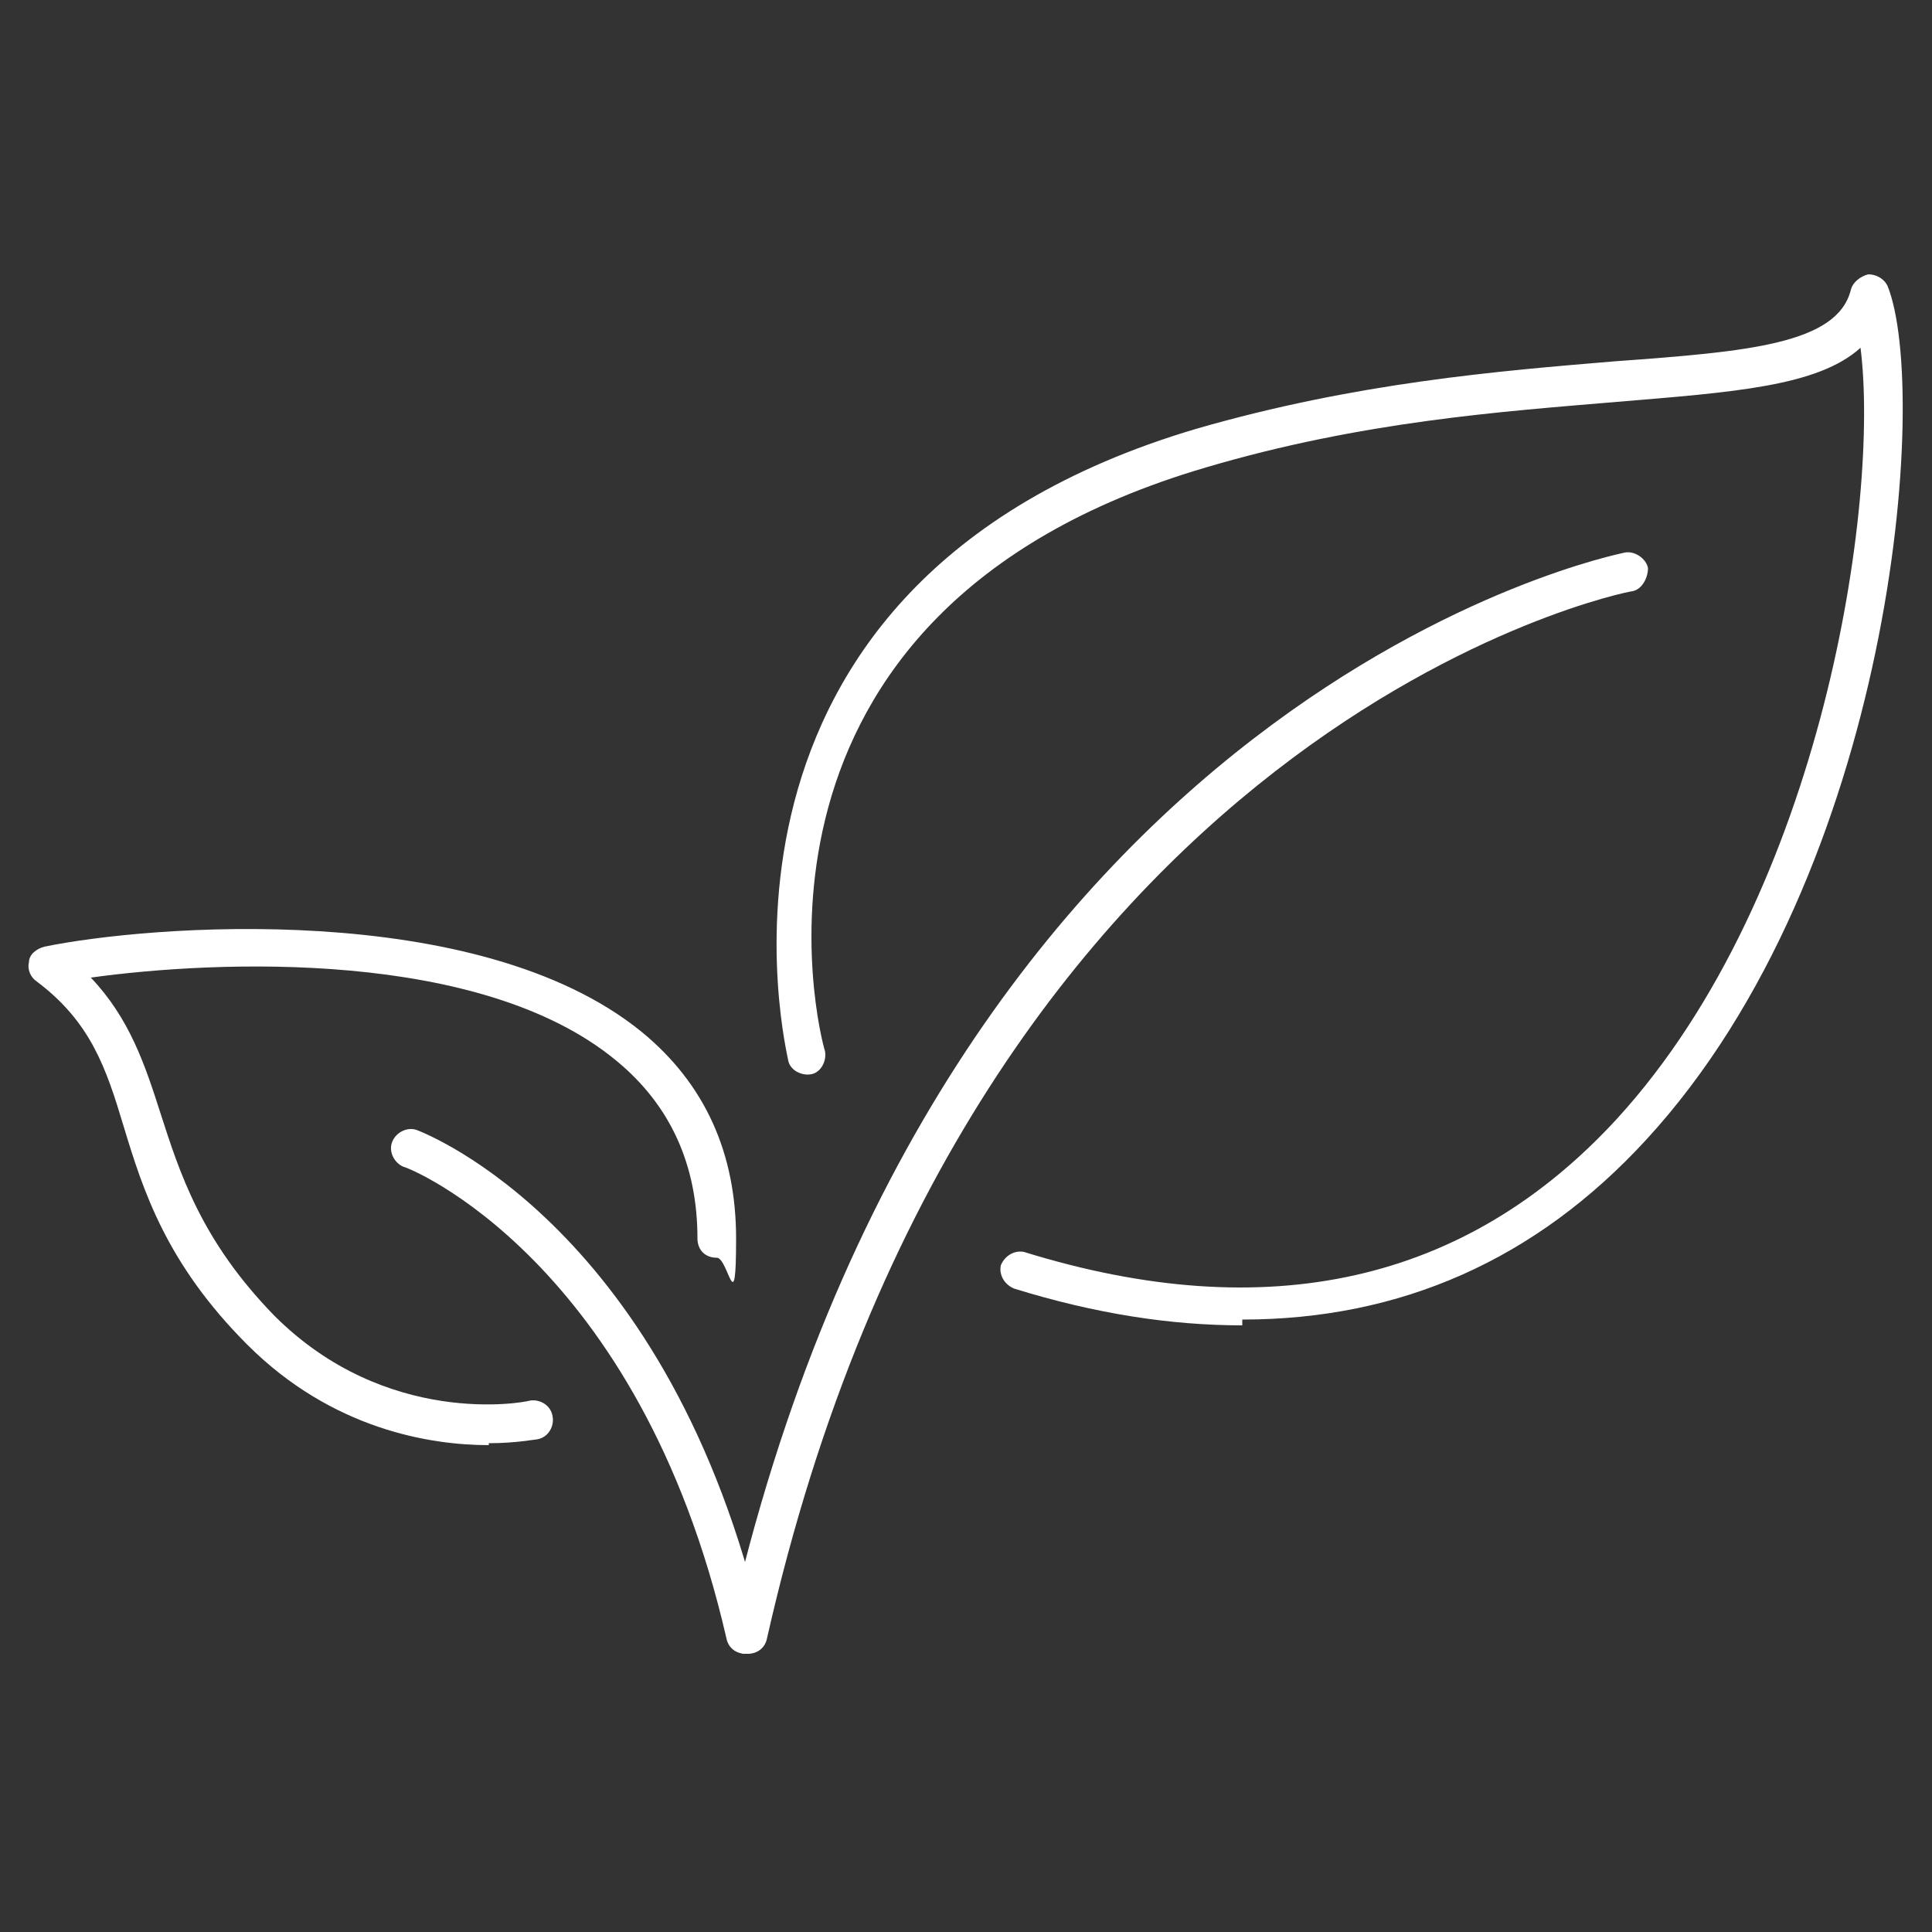
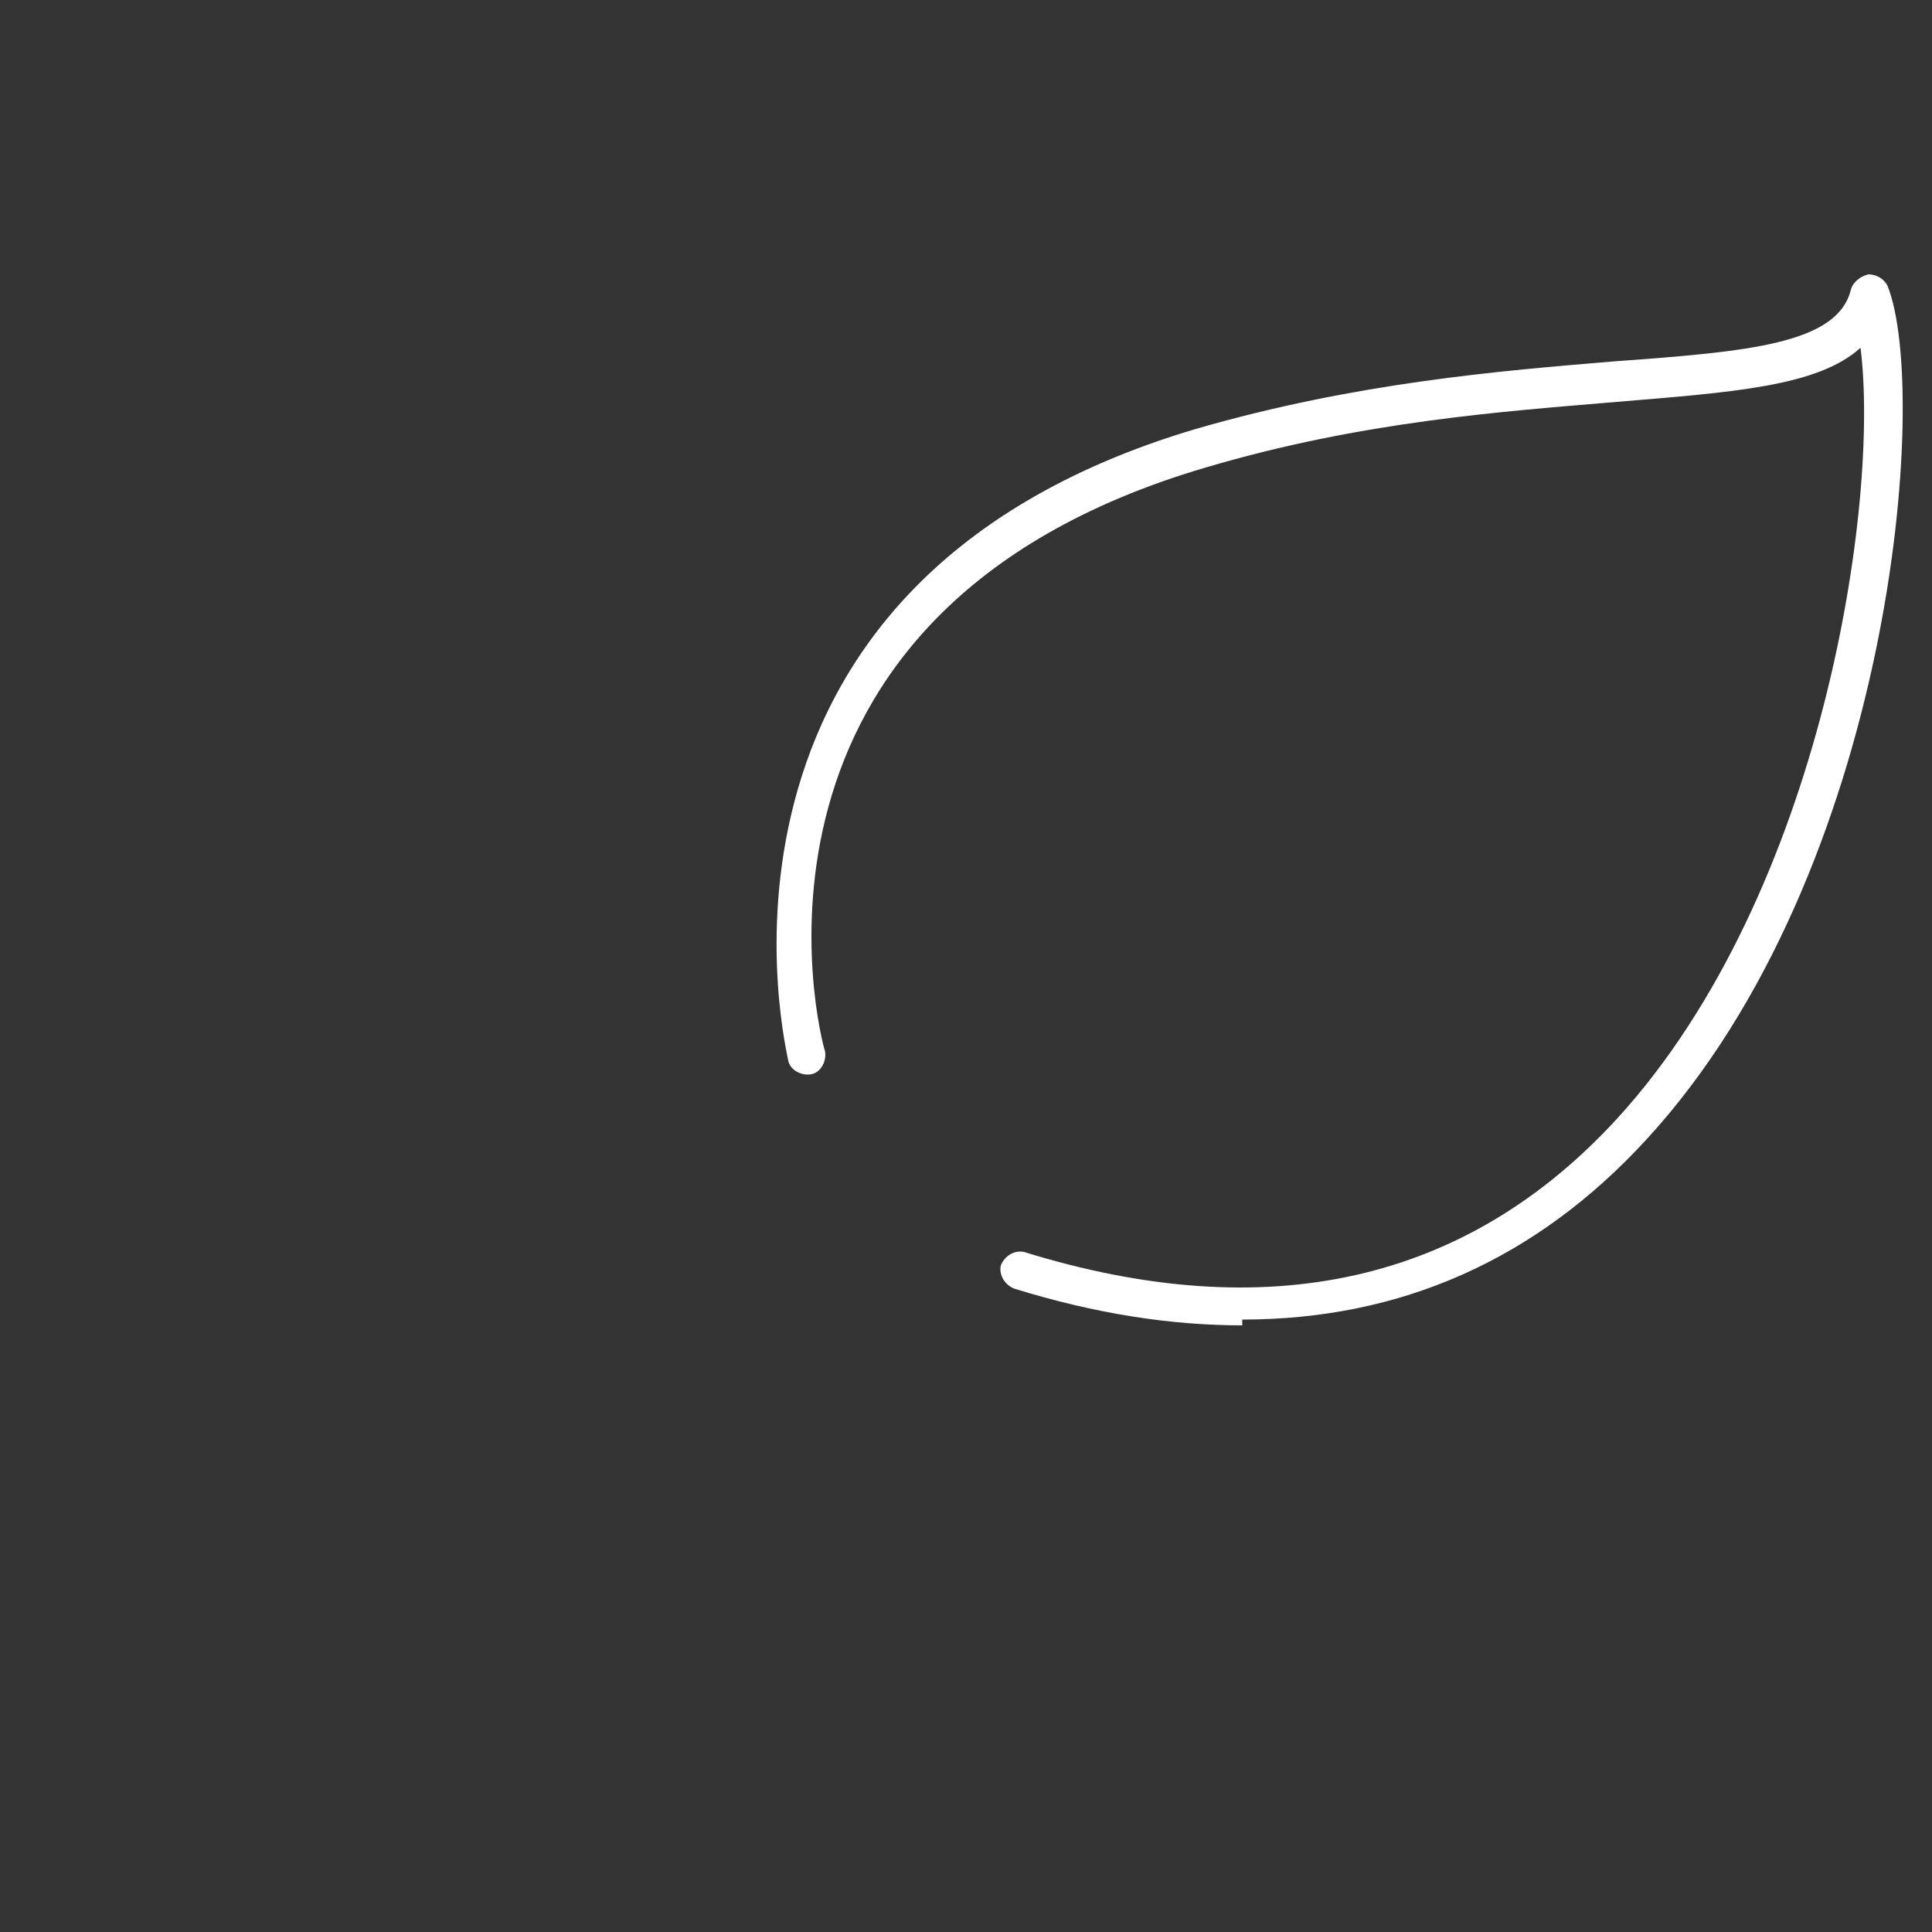
<svg xmlns="http://www.w3.org/2000/svg" id="Ebene_1" data-name="Ebene 1" width="100" height="100" version="1.1" viewBox="0 0 100 100">
  <rect x="0" y="0" width="100" height="100" fill="#333333" stroke="none" />
  <defs>
    <style>
      .cls-1 {
        fill: #fff;
        stroke-width: 0px;
      }
    </style>
  </defs>
-   <path class="cls-1" d="M38.6,85.6c-.5,0-.9-.3-1-.8-4.5-19.6-16.5-24.4-16.7-24.4-.5-.2-.8-.8-.6-1.3.2-.5.8-.8,1.3-.6.5.2,13.1,5.1,17.9,25.9.1.5-.2,1.1-.8,1.2,0,0-.2,0-.2,0Z" />
-   <path class="cls-1" d="M38.7,85.6c0,0-.1,0-.2,0-.5-.1-.9-.7-.8-1.2,11-48.8,46-55.7,46.4-55.8.5-.1,1.1.3,1.2.8,0,.5-.3,1.1-.8,1.2-.3,0-34.1,6.8-44.8,54.2-.1.5-.5.8-1,.8Z" />
  <path class="cls-1" d="M64.3,68.6c-3.7,0-7.6-.6-11.8-1.9-.5-.2-.8-.7-.7-1.2.2-.5.7-.8,1.2-.7,12.6,3.9,22.9,1.6,30.7-6.9,10.7-11.7,13.6-32,12.6-39.9-2.2,2-6.6,2.3-12.6,2.8-5.9.5-13.2,1-21.3,3.4-25.5,7.5-20,29.3-19.7,30.2.1.5-.2,1.1-.7,1.2-.5.1-1.1-.2-1.2-.7,0-.2-6.2-24.6,21.1-32.7,8.3-2.4,15.7-3,21.7-3.5,6.9-.5,11.5-.9,12.2-3.7.1-.4.5-.7.9-.8.4,0,.8.2,1,.6,2.2,5.5.3,30.3-12.5,44.2-5.7,6.2-12.7,9.3-20.9,9.3Z" />
-   <path class="cls-1" d="M25.3,74.8c-3,0-8.1-.8-12.5-5.2-4.2-4.2-5.4-8-6.4-11.3-.9-3-1.7-5.4-4.5-7.5-.3-.2-.5-.6-.4-1,0-.4.4-.7.8-.8,5.3-1.1,22.4-2.5,30.9,4.4,3.3,2.7,4.9,6.3,4.9,10.7s-.4,1-1,1-1-.4-1-1c0-3.8-1.4-6.9-4.2-9.2-7-5.8-20.7-5.2-27.2-4.3,2,2.1,2.8,4.5,3.6,7,1,3.1,2.1,6.6,5.9,10.5,5.8,5.8,12.9,4.5,13.2,4.4.5-.1,1.1.2,1.2.8.1.5-.2,1.1-.8,1.2-.1,0-1.1.2-2.5.2Z" />
</svg>